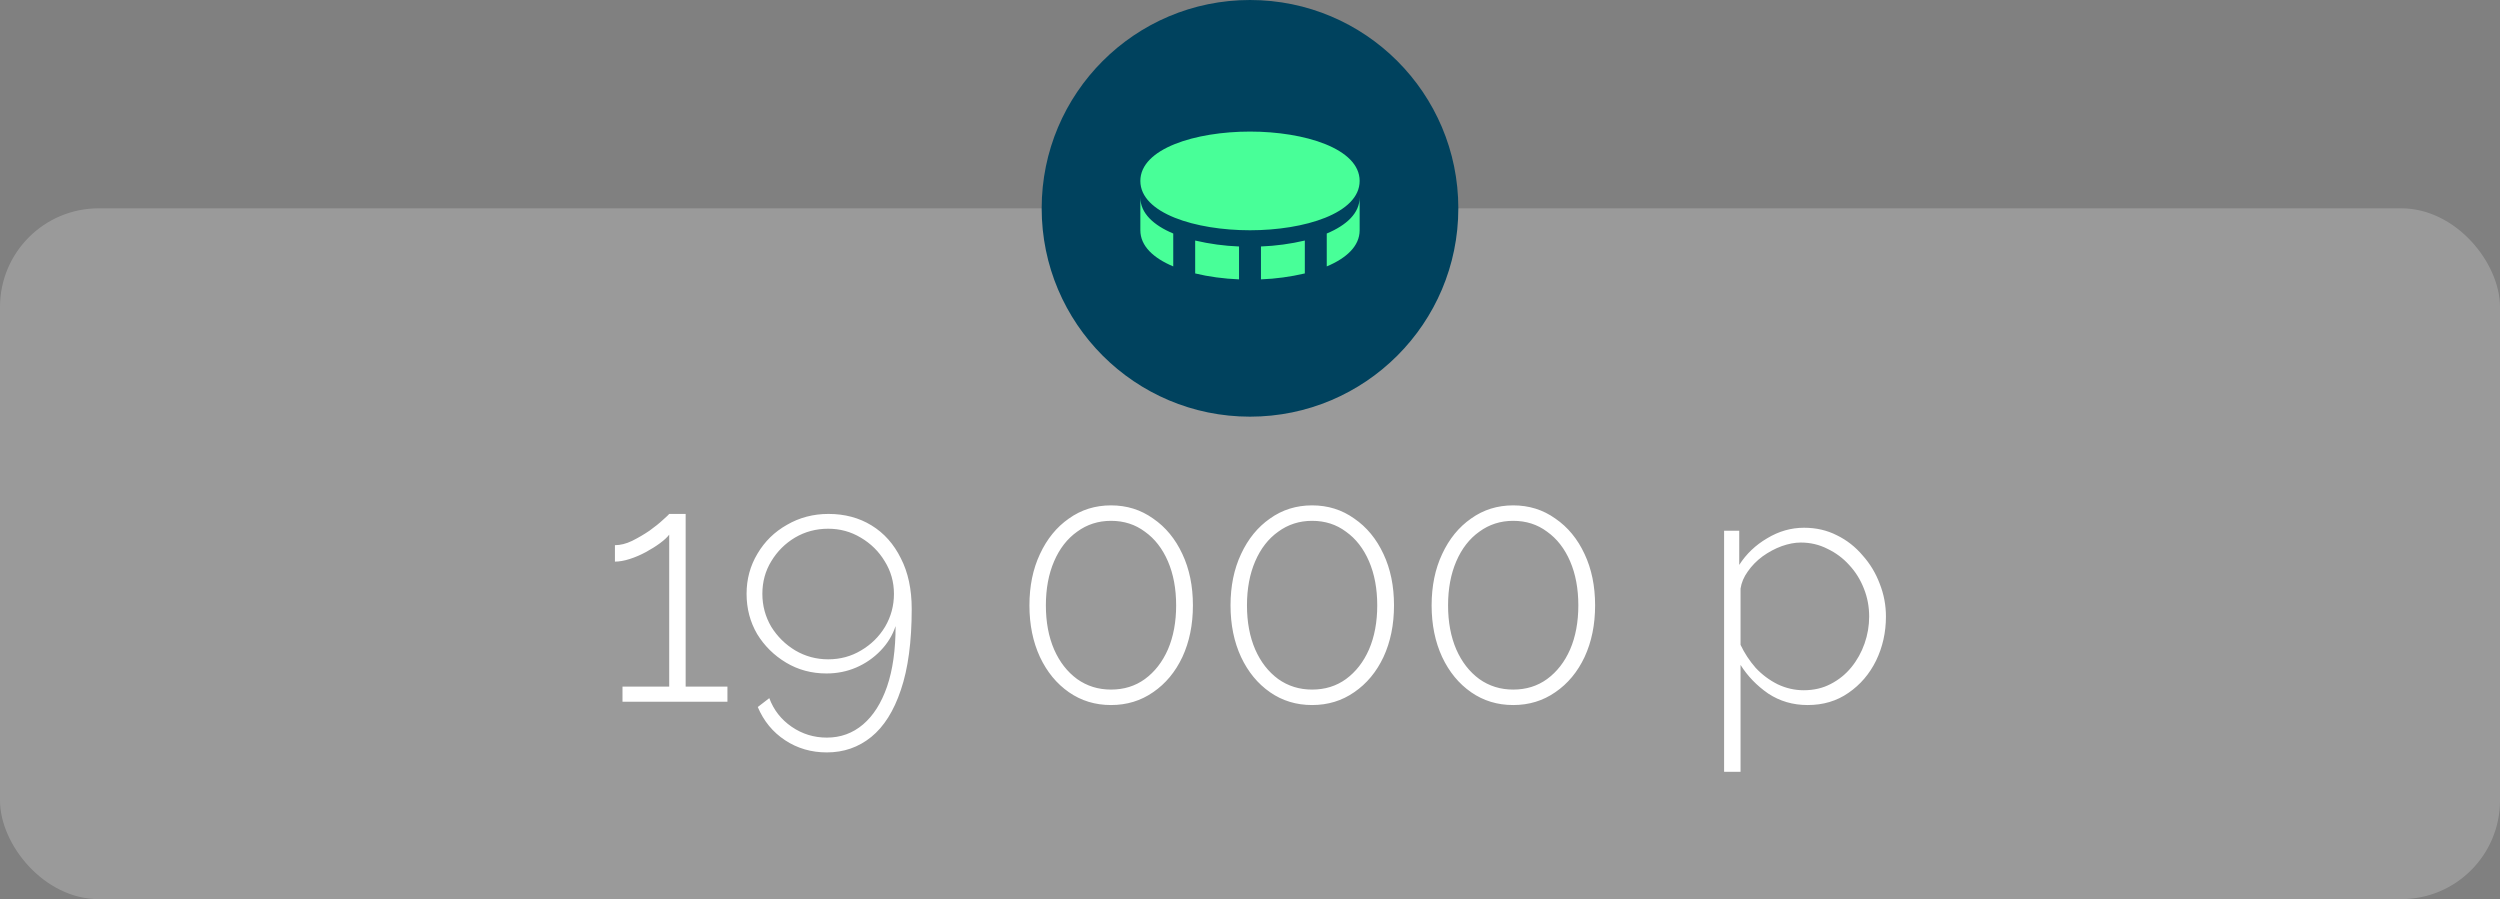
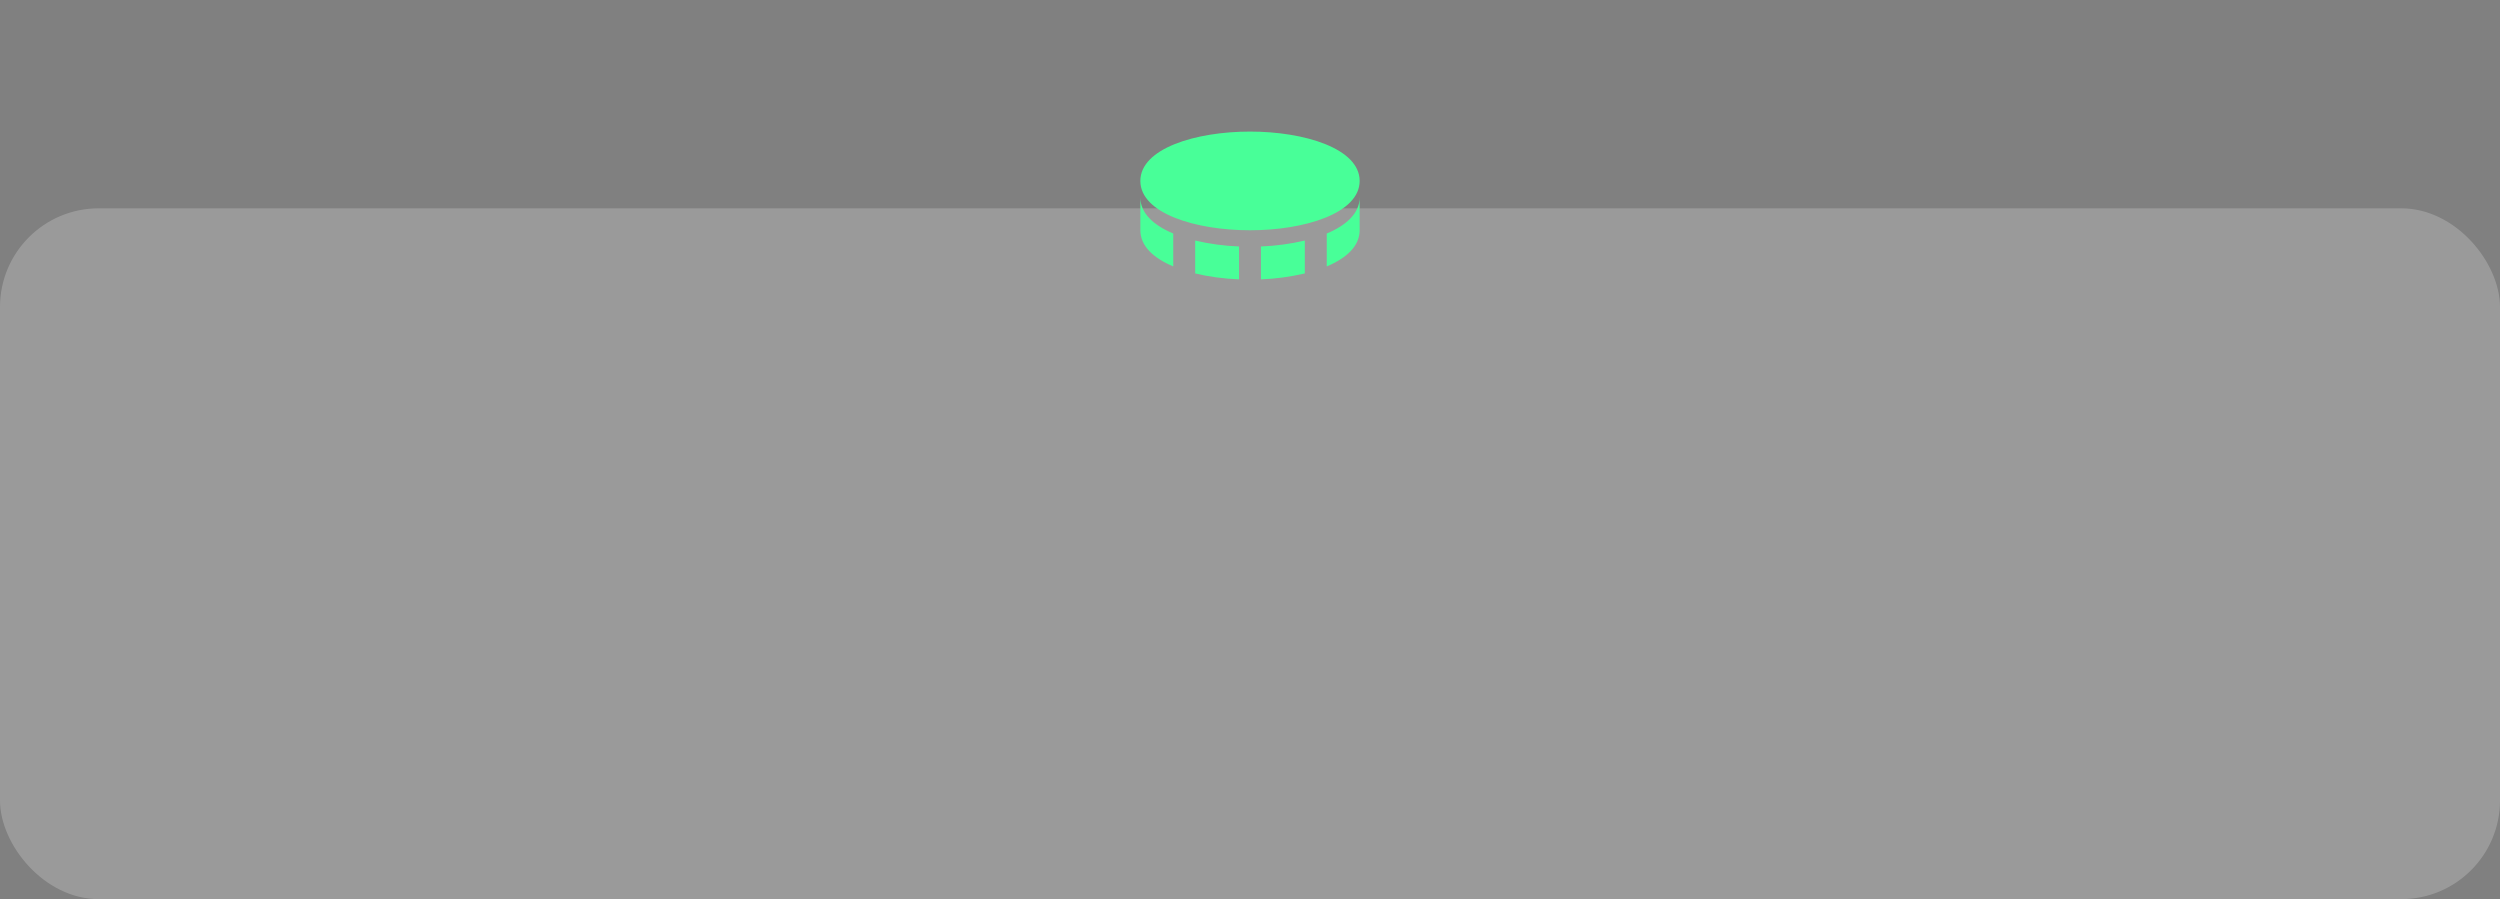
<svg xmlns="http://www.w3.org/2000/svg" width="228" height="82" viewBox="0 0 228 82" fill="none">
  <rect x="0" y="0" width="228" height="82" fill="#808080" stroke="none" />
  <rect y="19" width="228" height="63" rx="9" fill="white" fill-opacity="0.21" />
-   <path d="M66.342 62.62V64H56.772V62.62H61.032V48.76C60.852 49 60.572 49.26 60.192 49.54C59.812 49.82 59.382 50.09 58.902 50.35C58.422 50.61 57.932 50.82 57.432 50.98C56.932 51.14 56.482 51.22 56.082 51.22V49.72C56.582 49.72 57.102 49.59 57.642 49.33C58.202 49.05 58.732 48.74 59.232 48.4C59.732 48.04 60.142 47.71 60.462 47.41C60.802 47.11 60.992 46.93 61.032 46.87H62.532V62.62H66.342ZM68.088 54.16C68.088 52.82 68.418 51.6 69.079 50.5C69.739 49.38 70.638 48.5 71.778 47.86C72.918 47.2 74.178 46.87 75.558 46.87C77.038 46.87 78.349 47.22 79.489 47.92C80.629 48.62 81.519 49.62 82.159 50.92C82.819 52.2 83.148 53.74 83.148 55.54C83.148 58.52 82.819 60.98 82.159 62.92C81.519 64.84 80.618 66.27 79.459 67.21C78.299 68.15 76.948 68.62 75.409 68.62C73.989 68.62 72.719 68.25 71.599 67.51C70.478 66.77 69.648 65.76 69.109 64.48L70.159 63.67C70.558 64.75 71.239 65.62 72.198 66.28C73.159 66.94 74.228 67.27 75.409 67.27C76.668 67.27 77.769 66.87 78.709 66.07C79.648 65.27 80.379 64.12 80.898 62.62C81.418 61.1 81.678 59.26 81.678 57.1C81.398 57.94 80.939 58.69 80.299 59.35C79.659 60.01 78.918 60.52 78.079 60.88C77.239 61.24 76.338 61.42 75.379 61.42C74.019 61.42 72.788 61.09 71.689 60.43C70.588 59.77 69.709 58.9 69.049 57.82C68.409 56.72 68.088 55.5 68.088 54.16ZM75.528 48.22C74.428 48.22 73.418 48.49 72.499 49.03C71.599 49.57 70.879 50.29 70.338 51.19C69.799 52.07 69.528 53.06 69.528 54.16C69.528 55.24 69.799 56.24 70.338 57.16C70.898 58.06 71.629 58.78 72.528 59.32C73.448 59.86 74.448 60.13 75.528 60.13C76.629 60.13 77.629 59.86 78.528 59.32C79.448 58.78 80.178 58.06 80.719 57.16C81.258 56.24 81.528 55.24 81.528 54.16C81.528 53.08 81.249 52.09 80.689 51.19C80.148 50.29 79.418 49.57 78.499 49.03C77.599 48.49 76.609 48.22 75.528 48.22ZM108.794 55.21C108.794 56.97 108.474 58.54 107.834 59.92C107.194 61.28 106.304 62.35 105.164 63.13C104.044 63.91 102.764 64.3 101.324 64.3C99.884 64.3 98.604 63.91 97.484 63.13C96.364 62.35 95.484 61.28 94.844 59.92C94.204 58.54 93.884 56.97 93.884 55.21C93.884 53.45 94.204 51.89 94.844 50.53C95.484 49.15 96.364 48.07 97.484 47.29C98.604 46.49 99.884 46.09 101.324 46.09C102.764 46.09 104.044 46.49 105.164 47.29C106.304 48.07 107.194 49.15 107.834 50.53C108.474 51.89 108.794 53.45 108.794 55.21ZM107.264 55.21C107.264 53.69 107.014 52.35 106.514 51.19C106.014 50.03 105.314 49.13 104.414 48.49C103.534 47.83 102.504 47.5 101.324 47.5C100.164 47.5 99.134 47.83 98.234 48.49C97.334 49.13 96.634 50.03 96.134 51.19C95.634 52.35 95.384 53.69 95.384 55.21C95.384 56.73 95.634 58.07 96.134 59.23C96.634 60.37 97.334 61.27 98.234 61.93C99.134 62.57 100.164 62.89 101.324 62.89C102.504 62.89 103.534 62.57 104.414 61.93C105.314 61.27 106.014 60.37 106.514 59.23C107.014 58.07 107.264 56.73 107.264 55.21ZM127.134 55.21C127.134 56.97 126.814 58.54 126.174 59.92C125.534 61.28 124.644 62.35 123.504 63.13C122.384 63.91 121.104 64.3 119.664 64.3C118.224 64.3 116.944 63.91 115.824 63.13C114.704 62.35 113.824 61.28 113.184 59.92C112.544 58.54 112.224 56.97 112.224 55.21C112.224 53.45 112.544 51.89 113.184 50.53C113.824 49.15 114.704 48.07 115.824 47.29C116.944 46.49 118.224 46.09 119.664 46.09C121.104 46.09 122.384 46.49 123.504 47.29C124.644 48.07 125.534 49.15 126.174 50.53C126.814 51.89 127.134 53.45 127.134 55.21ZM125.604 55.21C125.604 53.69 125.354 52.35 124.854 51.19C124.354 50.03 123.654 49.13 122.754 48.49C121.874 47.83 120.844 47.5 119.664 47.5C118.504 47.5 117.474 47.83 116.574 48.49C115.674 49.13 114.974 50.03 114.474 51.19C113.974 52.35 113.724 53.69 113.724 55.21C113.724 56.73 113.974 58.07 114.474 59.23C114.974 60.37 115.674 61.27 116.574 61.93C117.474 62.57 118.504 62.89 119.664 62.89C120.844 62.89 121.874 62.57 122.754 61.93C123.654 61.27 124.354 60.37 124.854 59.23C125.354 58.07 125.604 56.73 125.604 55.21ZM145.474 55.21C145.474 56.97 145.154 58.54 144.514 59.92C143.874 61.28 142.984 62.35 141.844 63.13C140.724 63.91 139.444 64.3 138.004 64.3C136.564 64.3 135.284 63.91 134.164 63.13C133.044 62.35 132.164 61.28 131.524 59.92C130.884 58.54 130.564 56.97 130.564 55.21C130.564 53.45 130.884 51.89 131.524 50.53C132.164 49.15 133.044 48.07 134.164 47.29C135.284 46.49 136.564 46.09 138.004 46.09C139.444 46.09 140.724 46.49 141.844 47.29C142.984 48.07 143.874 49.15 144.514 50.53C145.154 51.89 145.474 53.45 145.474 55.21ZM143.944 55.21C143.944 53.69 143.694 52.35 143.194 51.19C142.694 50.03 141.994 49.13 141.094 48.49C140.214 47.83 139.184 47.5 138.004 47.5C136.844 47.5 135.814 47.83 134.914 48.49C134.014 49.13 133.314 50.03 132.814 51.19C132.314 52.35 132.064 53.69 132.064 55.21C132.064 56.73 132.314 58.07 132.814 59.23C133.314 60.37 134.014 61.27 134.914 61.93C135.814 62.57 136.844 62.89 138.004 62.89C139.184 62.89 140.214 62.57 141.094 61.93C141.994 61.27 142.694 60.37 143.194 59.23C143.694 58.07 143.944 56.73 143.944 55.21ZM164.858 64.3C163.518 64.3 162.318 63.95 161.258 63.25C160.218 62.53 159.378 61.66 158.738 60.64V70.39H157.238V48.4H158.618V51.52C159.258 50.52 160.108 49.71 161.168 49.09C162.228 48.45 163.348 48.13 164.528 48.13C165.628 48.13 166.628 48.36 167.528 48.82C168.428 49.26 169.208 49.87 169.868 50.65C170.548 51.41 171.068 52.27 171.428 53.23C171.808 54.19 171.998 55.19 171.998 56.23C171.998 57.67 171.698 59.01 171.098 60.25C170.498 61.47 169.658 62.45 168.578 63.19C167.518 63.93 166.278 64.3 164.858 64.3ZM164.498 62.95C165.418 62.95 166.238 62.76 166.958 62.38C167.698 62 168.328 61.49 168.848 60.85C169.368 60.21 169.768 59.49 170.048 58.69C170.328 57.89 170.468 57.07 170.468 56.23C170.468 55.33 170.308 54.48 169.988 53.68C169.668 52.86 169.218 52.14 168.638 51.52C168.078 50.9 167.418 50.41 166.658 50.05C165.918 49.67 165.108 49.48 164.228 49.48C163.688 49.48 163.108 49.59 162.488 49.81C161.888 50.03 161.308 50.34 160.748 50.74C160.208 51.14 159.758 51.6 159.398 52.12C159.038 52.62 158.818 53.14 158.738 53.68V58.81C159.098 59.57 159.558 60.27 160.118 60.91C160.698 61.53 161.368 62.03 162.128 62.41C162.888 62.77 163.678 62.95 164.498 62.95Z" fill="white" />
-   <circle cx="114" cy="19" r="19" fill="#00425E" />
  <path d="M114 12C109.031 12 104 13.546 104 16.5C104 19.454 109.031 21 114 21C118.97 21 124 19.454 124 16.5C124 13.546 118.97 12 114 12ZM109 21.938V24.938C110.237 25.237 111.605 25.42 113 25.479V22.479C111.652 22.427 110.313 22.245 109 21.938ZM115 22.478V25.478C116.348 25.427 117.687 25.245 119 24.937V21.937C117.687 22.245 116.348 22.427 115 22.478ZM121 21.297V24.297C122.801 23.542 124 22.44 124 21V18C124 19.44 122.801 20.542 121 21.297ZM107 24.297V21.297C105.2 20.542 104 19.439 104 18V21C104 22.439 105.2 23.542 107 24.297Z" fill="#48FF98" />
</svg>